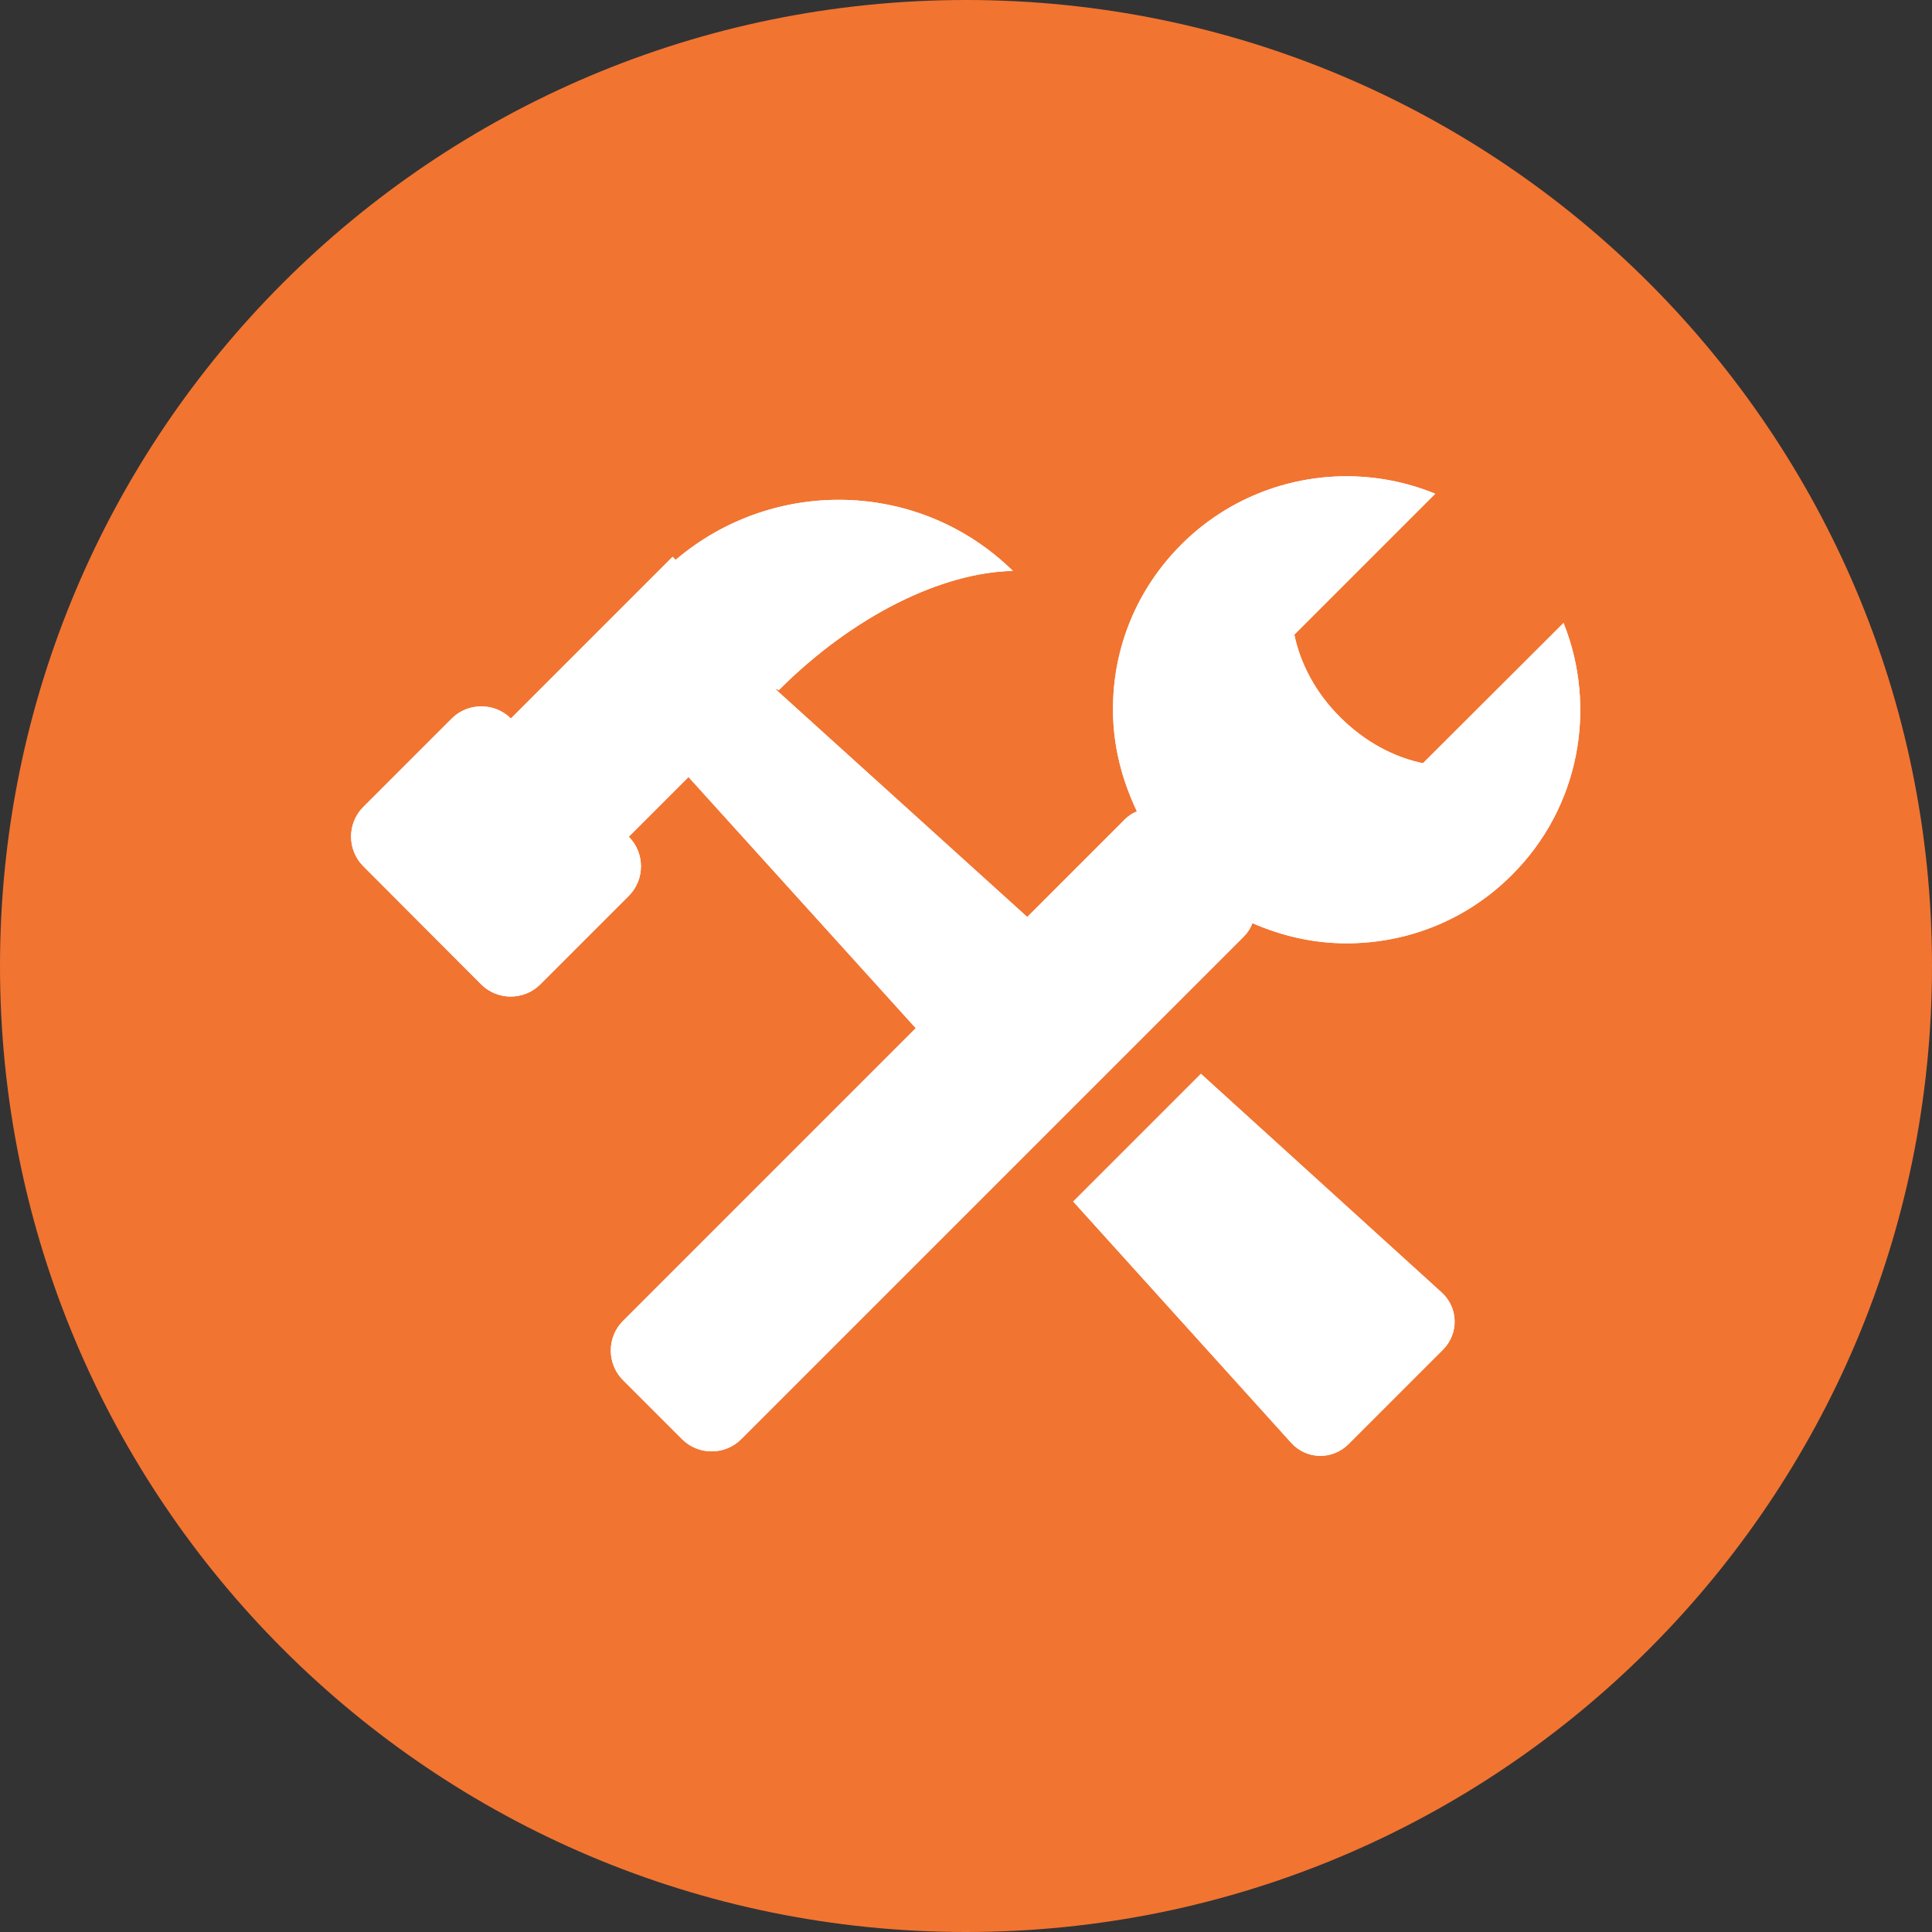
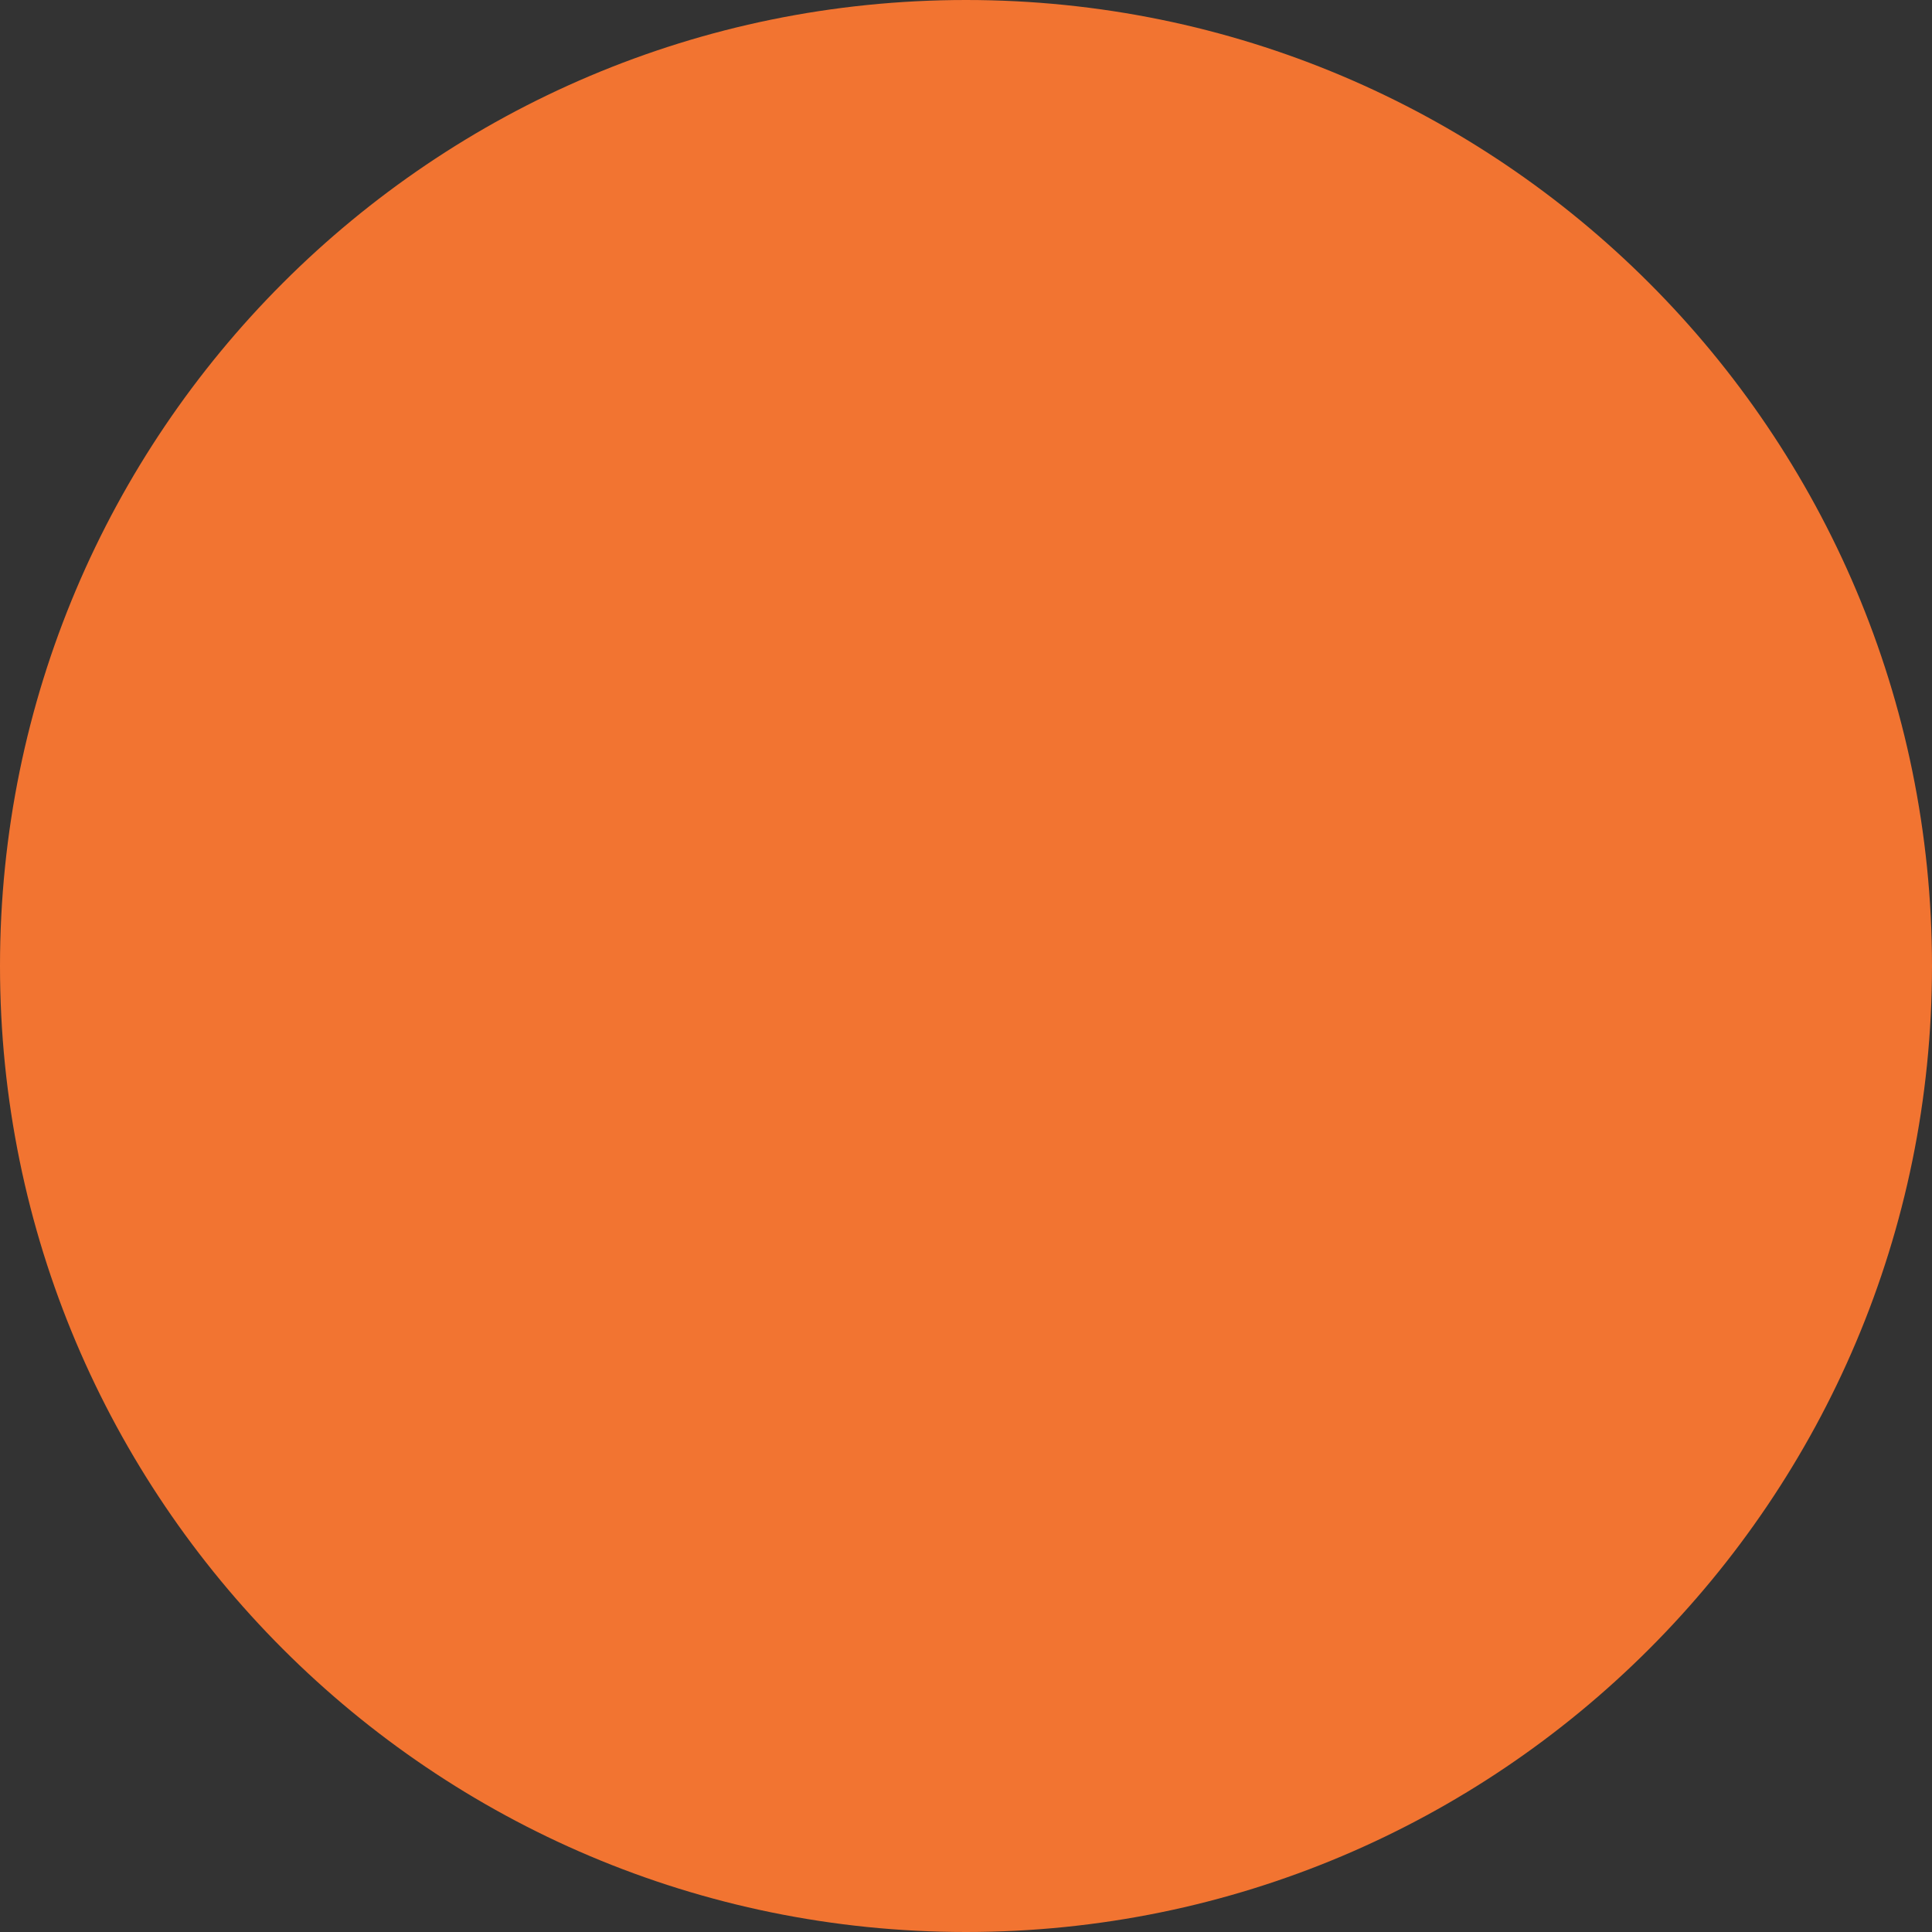
<svg xmlns="http://www.w3.org/2000/svg" version="1.1" id="Layer_2_00000075881741193719782710000006003955263709508268_" x="0px" y="0px" viewBox="0 0 63.08 63.08" style="enable-background:new 0 0 63.08 63.08;" xml:space="preserve">
  <rect x="0" y="0" width="63.08" height="63.08" fill="#333333" stroke="none" />
  <style type="text/css">
	.st0{fill:#FFFFFF;}
	.st1{fill:#F27431;}
</style>
-   <path class="st0" d="M37.38,26.84L37.38,26.84L37.38,26.84c-2.43-4.1-4.38-8.46-5.81-13c-1.43,4.54-3.38,8.9-5.81,13l0,0l0,0  c-0.05,0.07-4.62,7.12-4.62,12.11s3.28,10.31,10.47,10.31S42,43.91,42,39S37.43,26.91,37.38,26.84z M31.63,46.84h-0.28  c-4.47,0.24-8.28-3.2-8.51-7.66c-0.01-0.24-0.01-0.48-0.01-0.73c0.07-1.47,0.41-2.92,1-4.27c0.26-0.7,1.05-1.06,1.75-0.79  c0,0,0.01,0,0.01,0c0.7,0.27,1.05,1.06,0.79,1.76c-0.45,1.05-0.71,2.16-0.77,3.3c-0.17,2.96,2.08,5.5,5.04,5.68  c0.25,0.01,0.49,0.01,0.74-0.01h0.27c0.75,0.06,1.31,0.73,1.25,1.48c-0.06,0.66-0.58,1.19-1.25,1.25L31.63,46.84z" />
  <path class="st1" d="M63.08,31.54c0,17.42-14.12,31.54-31.54,31.54C14.12,63.08,0,48.96,0,31.54S14.12,0,31.54,0  C48.96,0,63.08,14.12,63.08,31.54z" />
-   <path class="st0" d="M39.21,35.06l-4.17,4.17l7.11,7.87c0.5,0.56,1.35,0.58,1.88,0.05l3.08-3.08c0.53-0.53,0.51-1.38-0.05-1.88  L39.21,35.06z M51.05,20.34l-4.59,4.58c-0.93-0.19-1.89-0.69-2.7-1.5c-0.81-0.8-1.31-1.77-1.5-2.7l4.6-4.6  c-0.93-0.38-1.91-0.57-2.9-0.57c-1.95,0-3.91,0.75-5.39,2.23c-1.44,1.44-2.24,3.36-2.23,5.4c0,1.17,0.29,2.28,0.78,3.31  c-0.14,0.06-0.27,0.14-0.38,0.25l-3.2,3.2l-8.2-7.42l0.03-0.03l0.05,0.05c2.46-2.46,5.35-3.85,7.65-3.9  c-3.04-2.98-7.81-3.08-11.01-0.36l-0.1-0.1l-5.28,5.28v0c-0.53-0.53-1.4-0.53-1.93,0l-2.89,2.89c-0.53,0.53-0.53,1.4,0,1.93  l3.85,3.86c0.53,0.53,1.4,0.53,1.93,0l2.89-2.89c0.53-0.53,0.53-1.4,0-1.93l1.95-1.95l7.42,8.2l-9.56,9.56  c-0.53,0.53-0.53,1.4,0,1.93l1.93,1.93c0.53,0.53,1.4,0.53,1.93,0L40.6,30.59c0.13-0.13,0.23-0.28,0.29-0.45  c0.96,0.42,2,0.66,3.07,0.66c2.04,0,3.96-0.79,5.4-2.23C51.59,26.35,52.15,23.09,51.05,20.34z" />
-   <path class="st0" d="M39.21,35.06l-4.17,4.17l7.11,7.87c0.5,0.56,1.35,0.58,1.88,0.05l3.08-3.08c0.53-0.53,0.51-1.38-0.05-1.88  L39.21,35.06z M51.05,20.34l-4.59,4.58c-0.93-0.19-1.89-0.69-2.7-1.5c-0.81-0.8-1.31-1.77-1.5-2.7l4.6-4.6  c-0.93-0.38-1.91-0.57-2.9-0.57c-1.95,0-3.91,0.75-5.39,2.23c-1.44,1.44-2.24,3.36-2.23,5.4c0,1.17,0.29,2.28,0.78,3.31  c-0.14,0.06-0.27,0.14-0.38,0.25l-3.2,3.2l-8.2-7.42l0.03-0.03l0.05,0.05c2.46-2.46,5.35-3.85,7.65-3.9  c-3.04-2.98-7.81-3.08-11.01-0.36l-0.1-0.1l-5.28,5.28v0c-0.53-0.53-1.4-0.53-1.93,0l-2.89,2.89c-0.53,0.53-0.53,1.4,0,1.93  l3.85,3.86c0.53,0.53,1.4,0.53,1.93,0l2.89-2.89c0.53-0.53,0.53-1.4,0-1.93l1.95-1.95l7.42,8.2l-9.56,9.56  c-0.53,0.53-0.53,1.4,0,1.93l1.93,1.93c0.53,0.53,1.4,0.53,1.93,0L40.6,30.59c0.13-0.13,0.23-0.28,0.29-0.45  c0.96,0.42,2,0.66,3.07,0.66c2.04,0,3.96-0.79,5.4-2.23C51.59,26.35,52.15,23.09,51.05,20.34z" />
</svg>